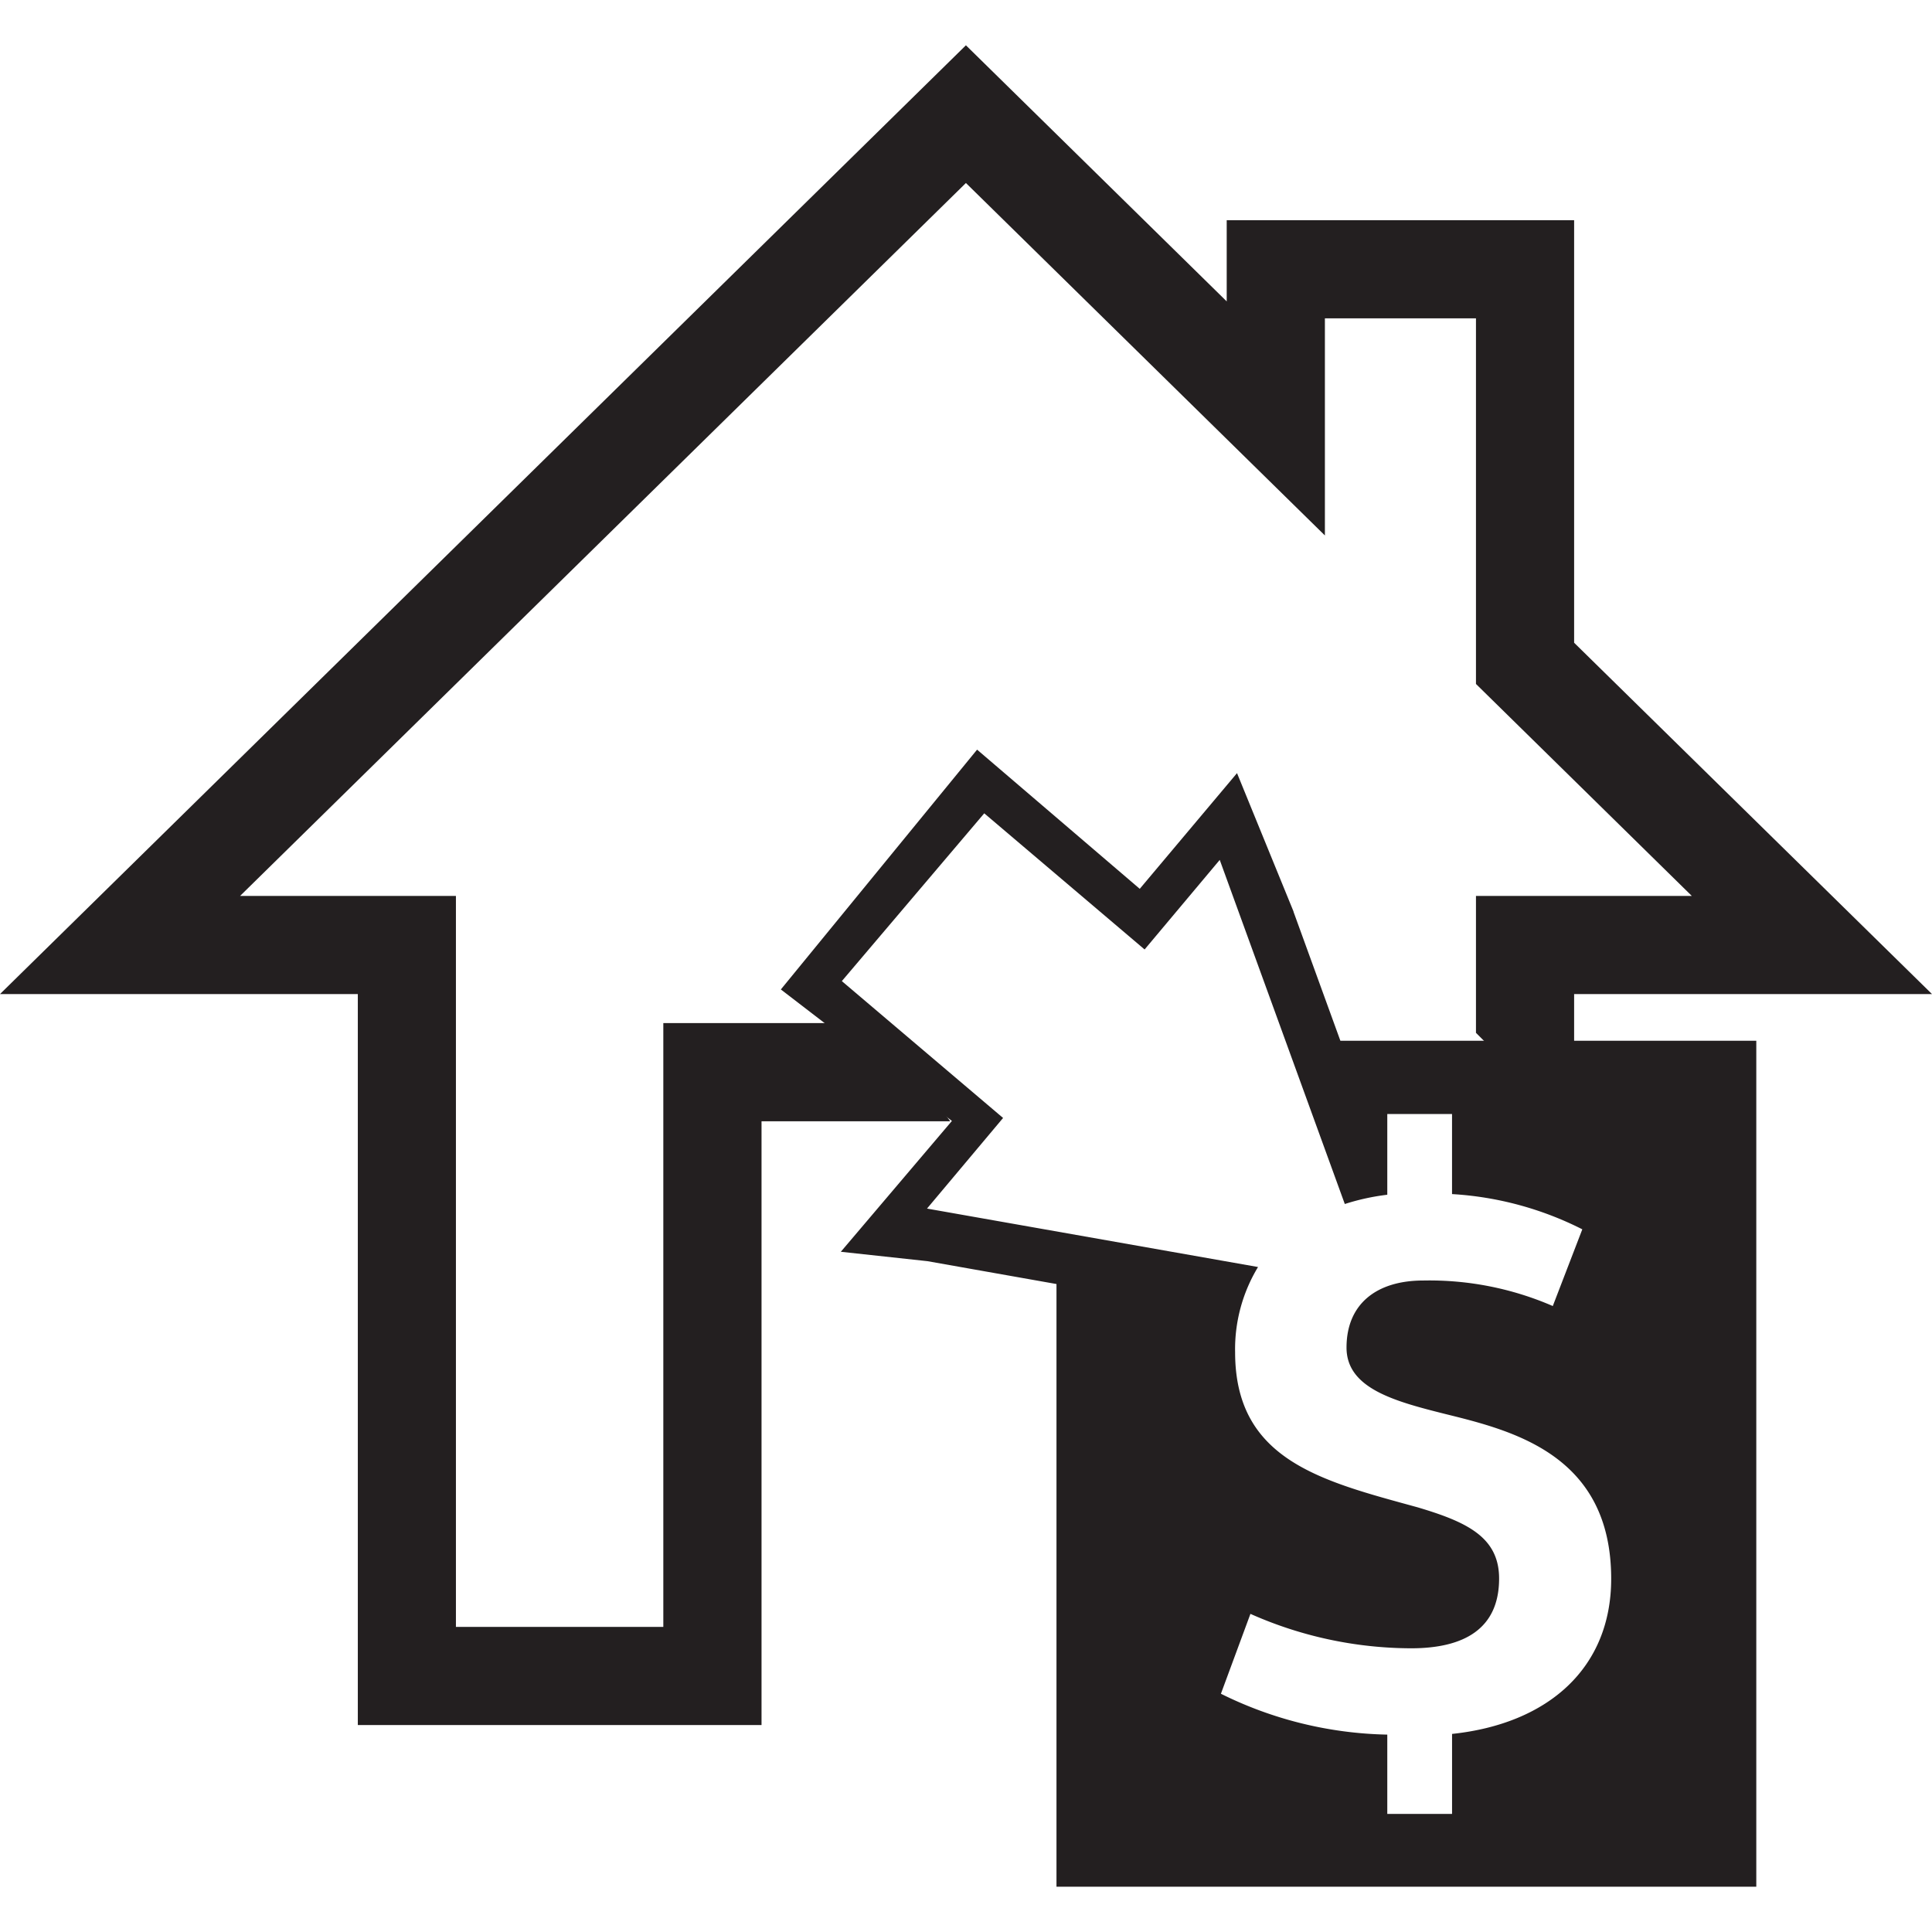
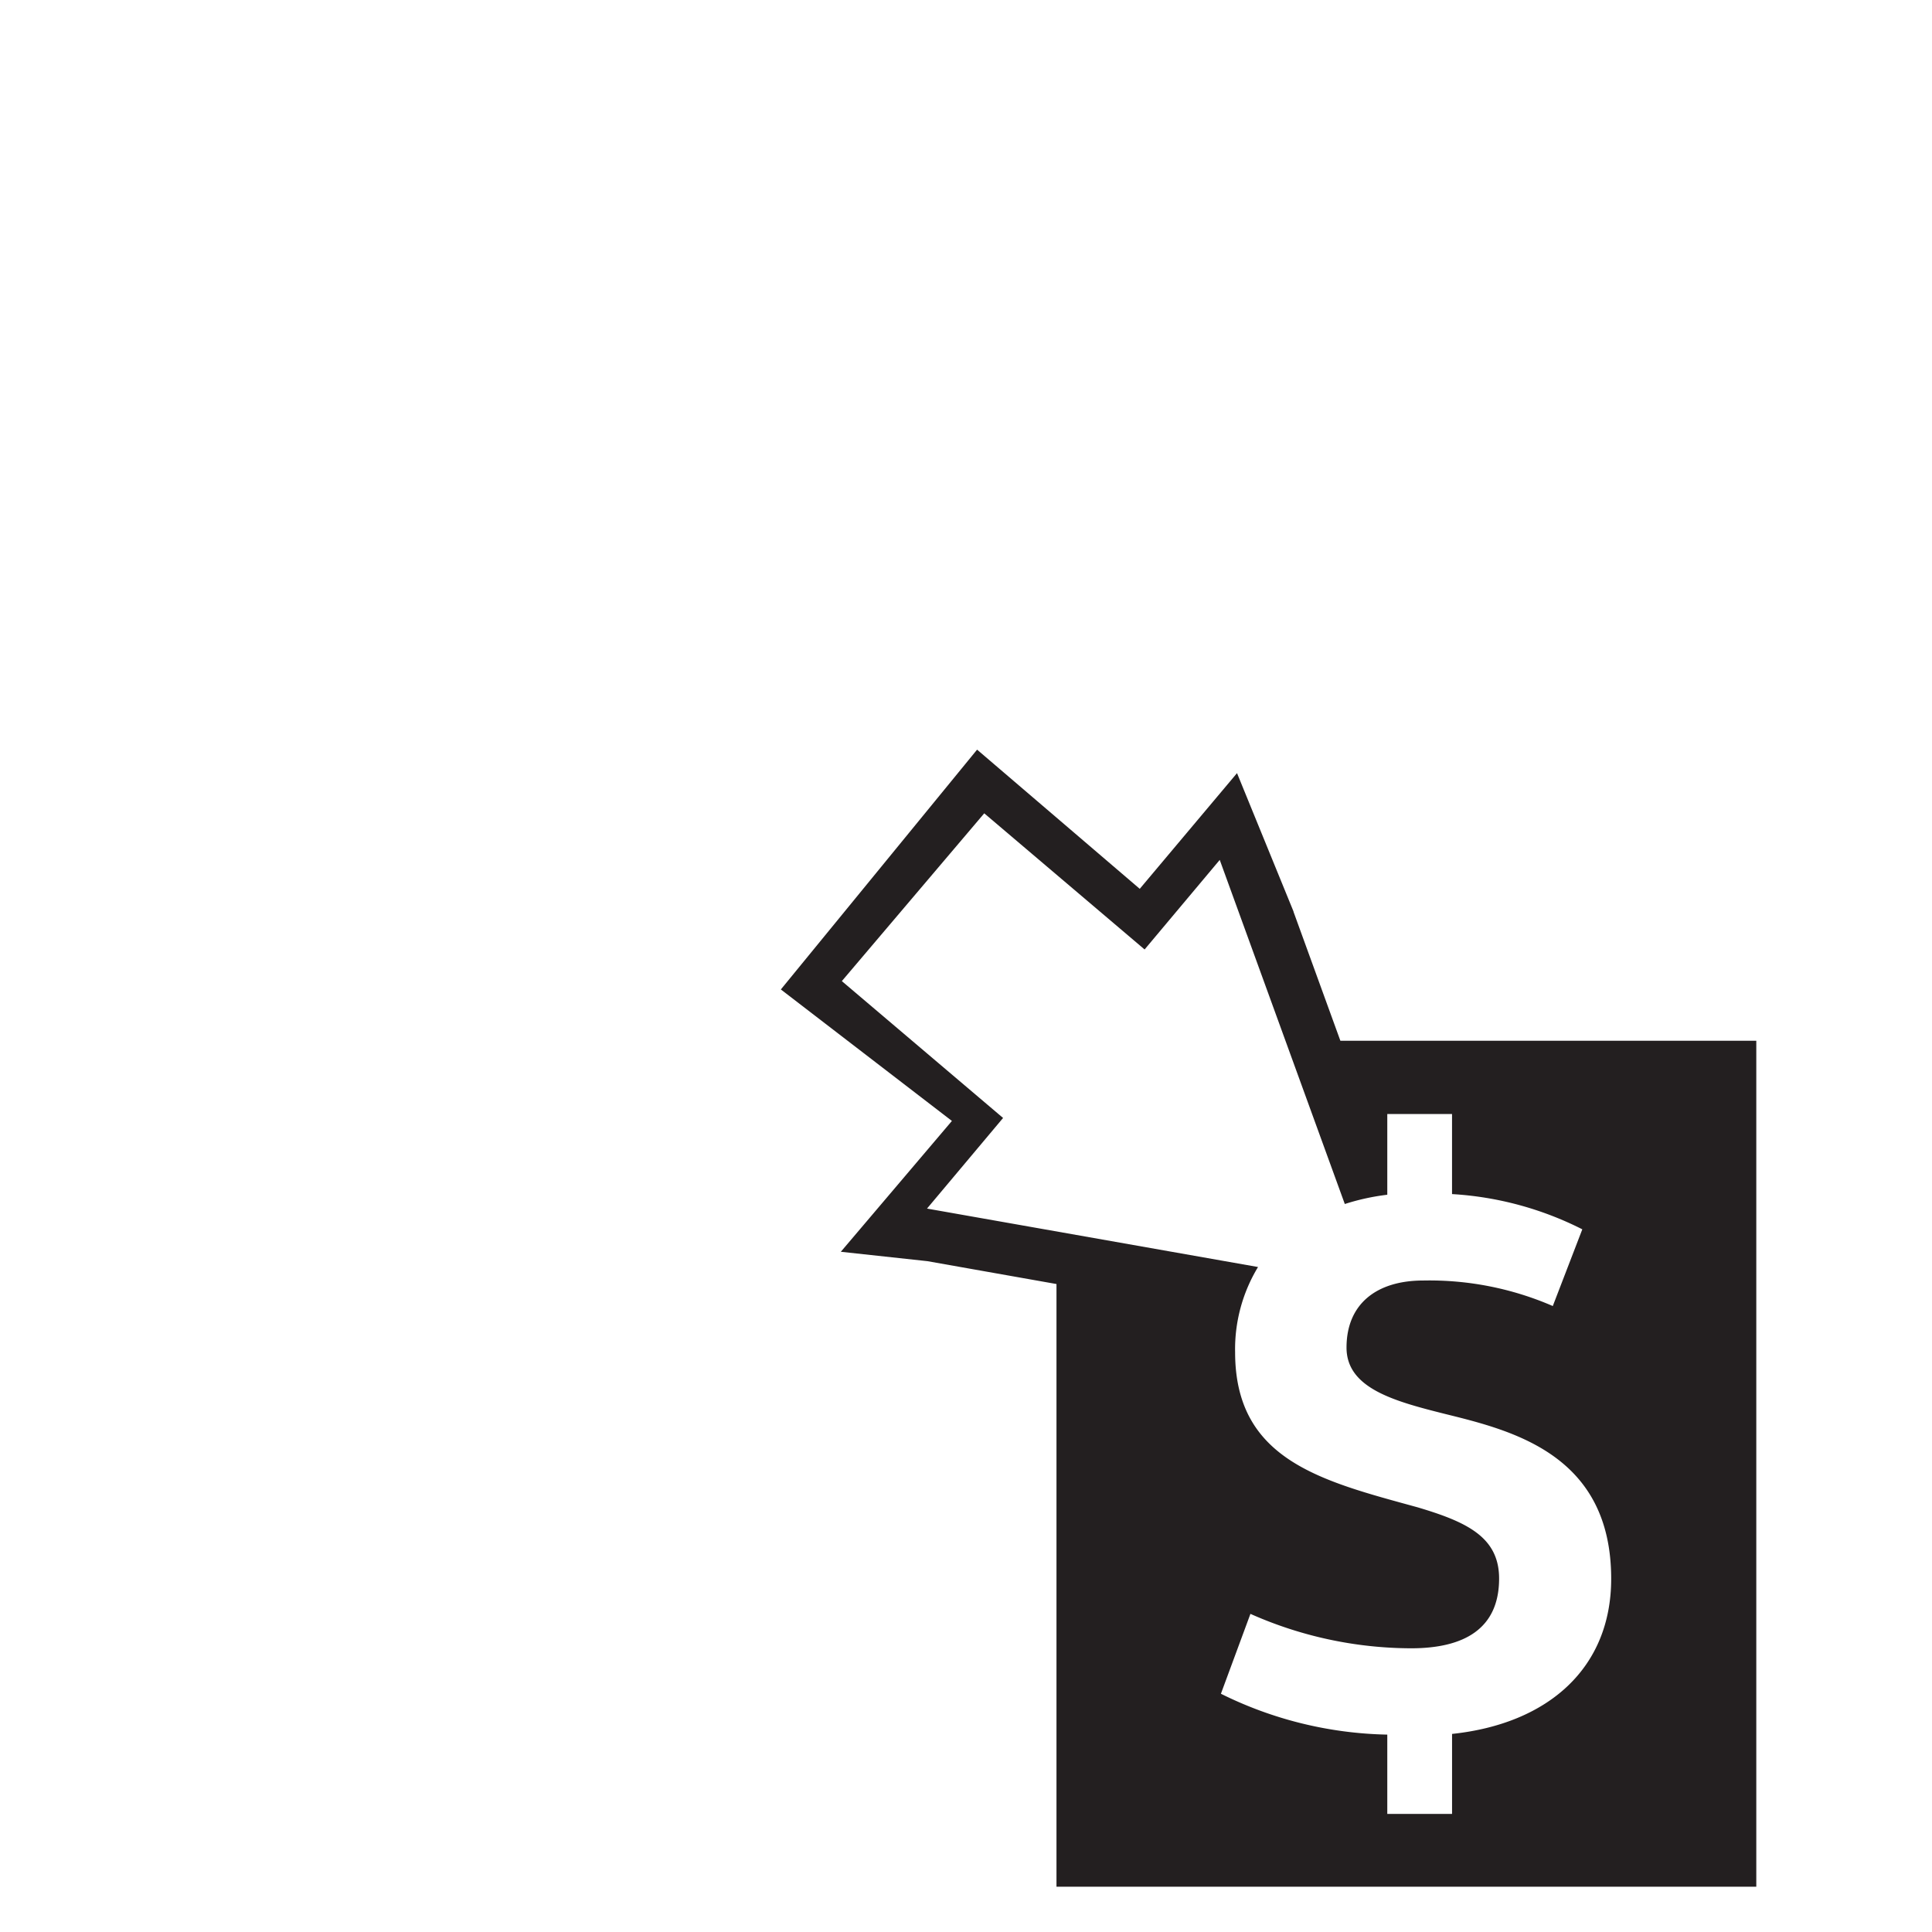
<svg xmlns="http://www.w3.org/2000/svg" width="72" height="72" viewBox="0 0 72 72">
  <title>hl-servicing</title>
  <g>
-     <polygon points="58.663 23.953 58.663 8.206 45.716 8.206 45.716 11.232 35.997 1.688 0 37.046 13.335 37.046 13.335 64.288 28.38 64.288 28.38 41.786 35.413 41.786 32.682 38.127 24.72 38.127 24.72 60.63 16.991 60.63 16.991 33.388 8.948 33.388 35.997 6.82 49.375 19.955 49.375 11.864 55.005 11.864 55.005 25.489 63.048 33.388 55.005 33.388 55.005 38.491 58.663 42.149 58.663 37.046 72 37.046 58.663 23.953 58.663 23.953" style="fill: #231f20" />
    <path d="M51.7,44.524V41.517h2.413V44.5a12.338,12.338,0,0,1,4.855,1.313l-1.1,2.859a11.558,11.558,0,0,0-4.828-.951c-1.729,0-2.859.863-2.859,2.5,0,1.52,1.786,2,3.691,2.477,2.51,0.621,6.172,1.522,6.172,6.139,0,3.309-2.326,5.4-5.93,5.781V67.6H51.7V64.644a14.539,14.539,0,0,1-6.2-1.523l1.1-2.977a14.819,14.819,0,0,0,5.989,1.283c1.964,0,3.278-.719,3.278-2.6,0-1.553-1.221-2.113-3.038-2.654-3.578-.982-6.8-1.756-6.8-5.779a5.9,5.9,0,0,1,.854-3.176L34.547,45.04l2.835-3.377-6.009-5.1L36.68,30.31l5.976,5.074,2.8-3.338,4.661,12.824a8.454,8.454,0,0,1,1.579-.345h0ZM48.209,33.976L46.1,28.812l-3.625,4.312-6.062-5.187L29.1,36.874l6.375,4.9-4.14,4.876L34.562,47l4.81,0.852V70.312h26.08V38.786h-15.5l-1.748-4.811h0Z" style="fill: #231f20" />
  </g>
</svg>